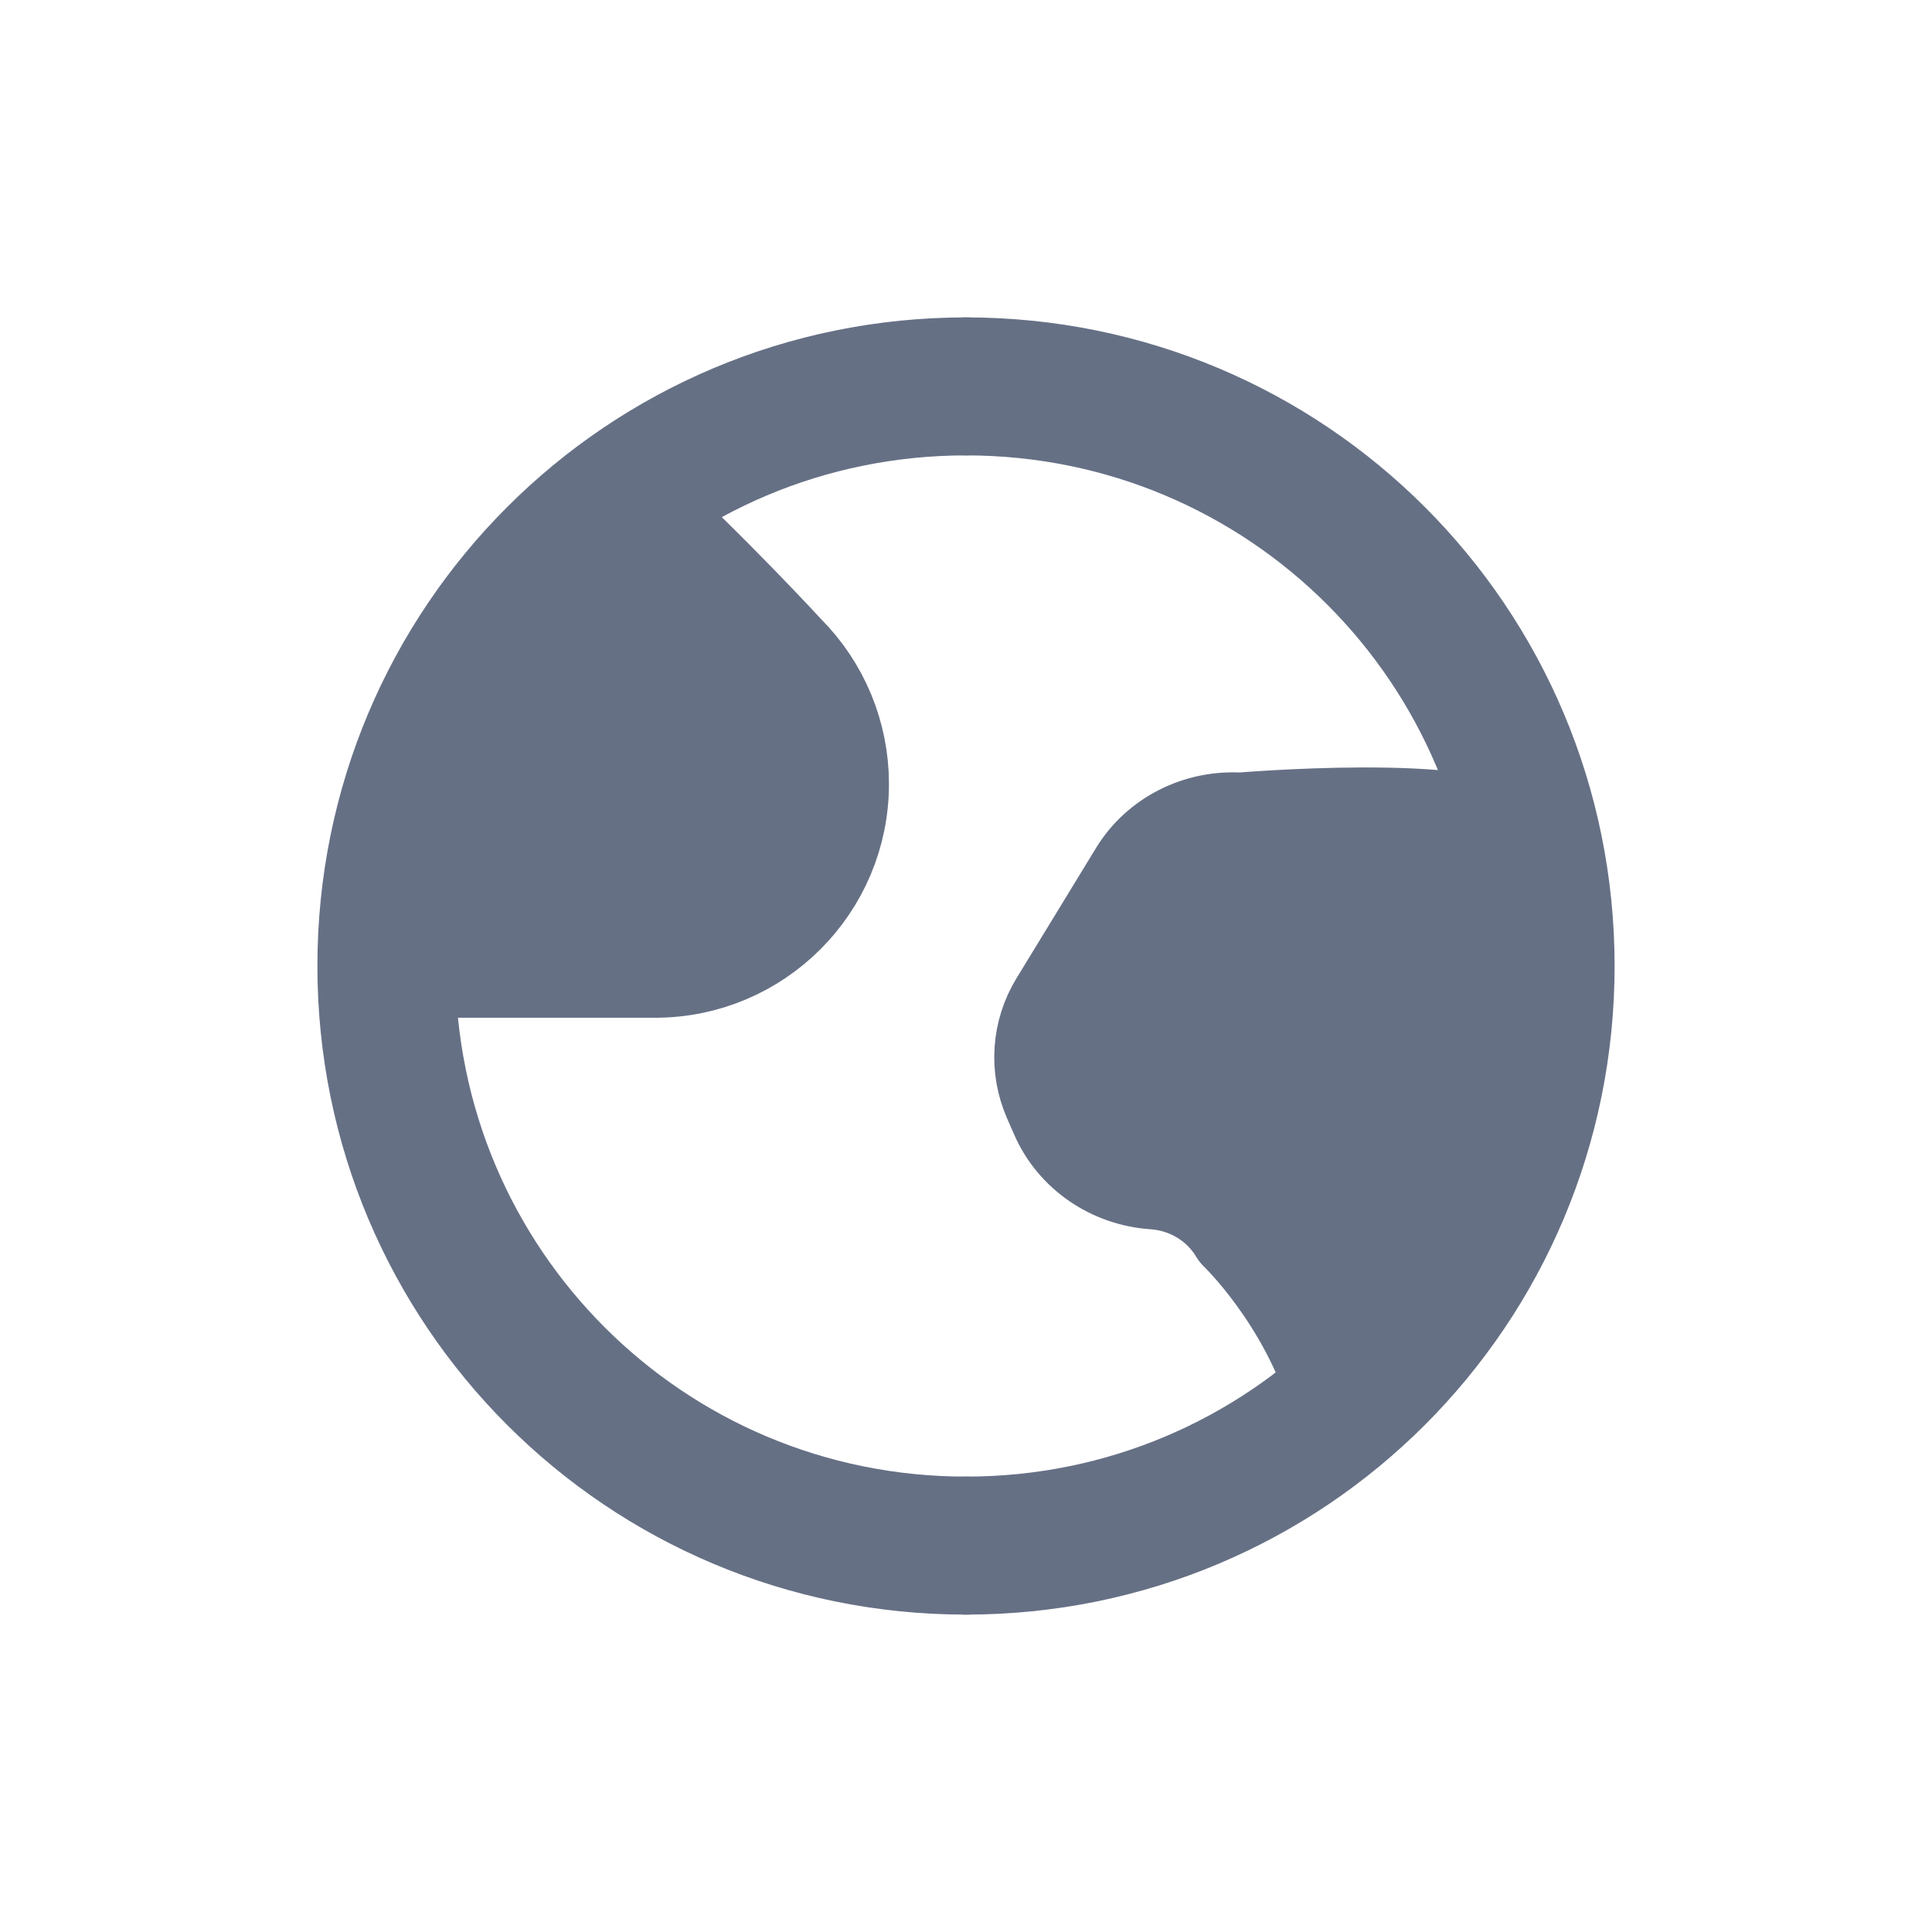
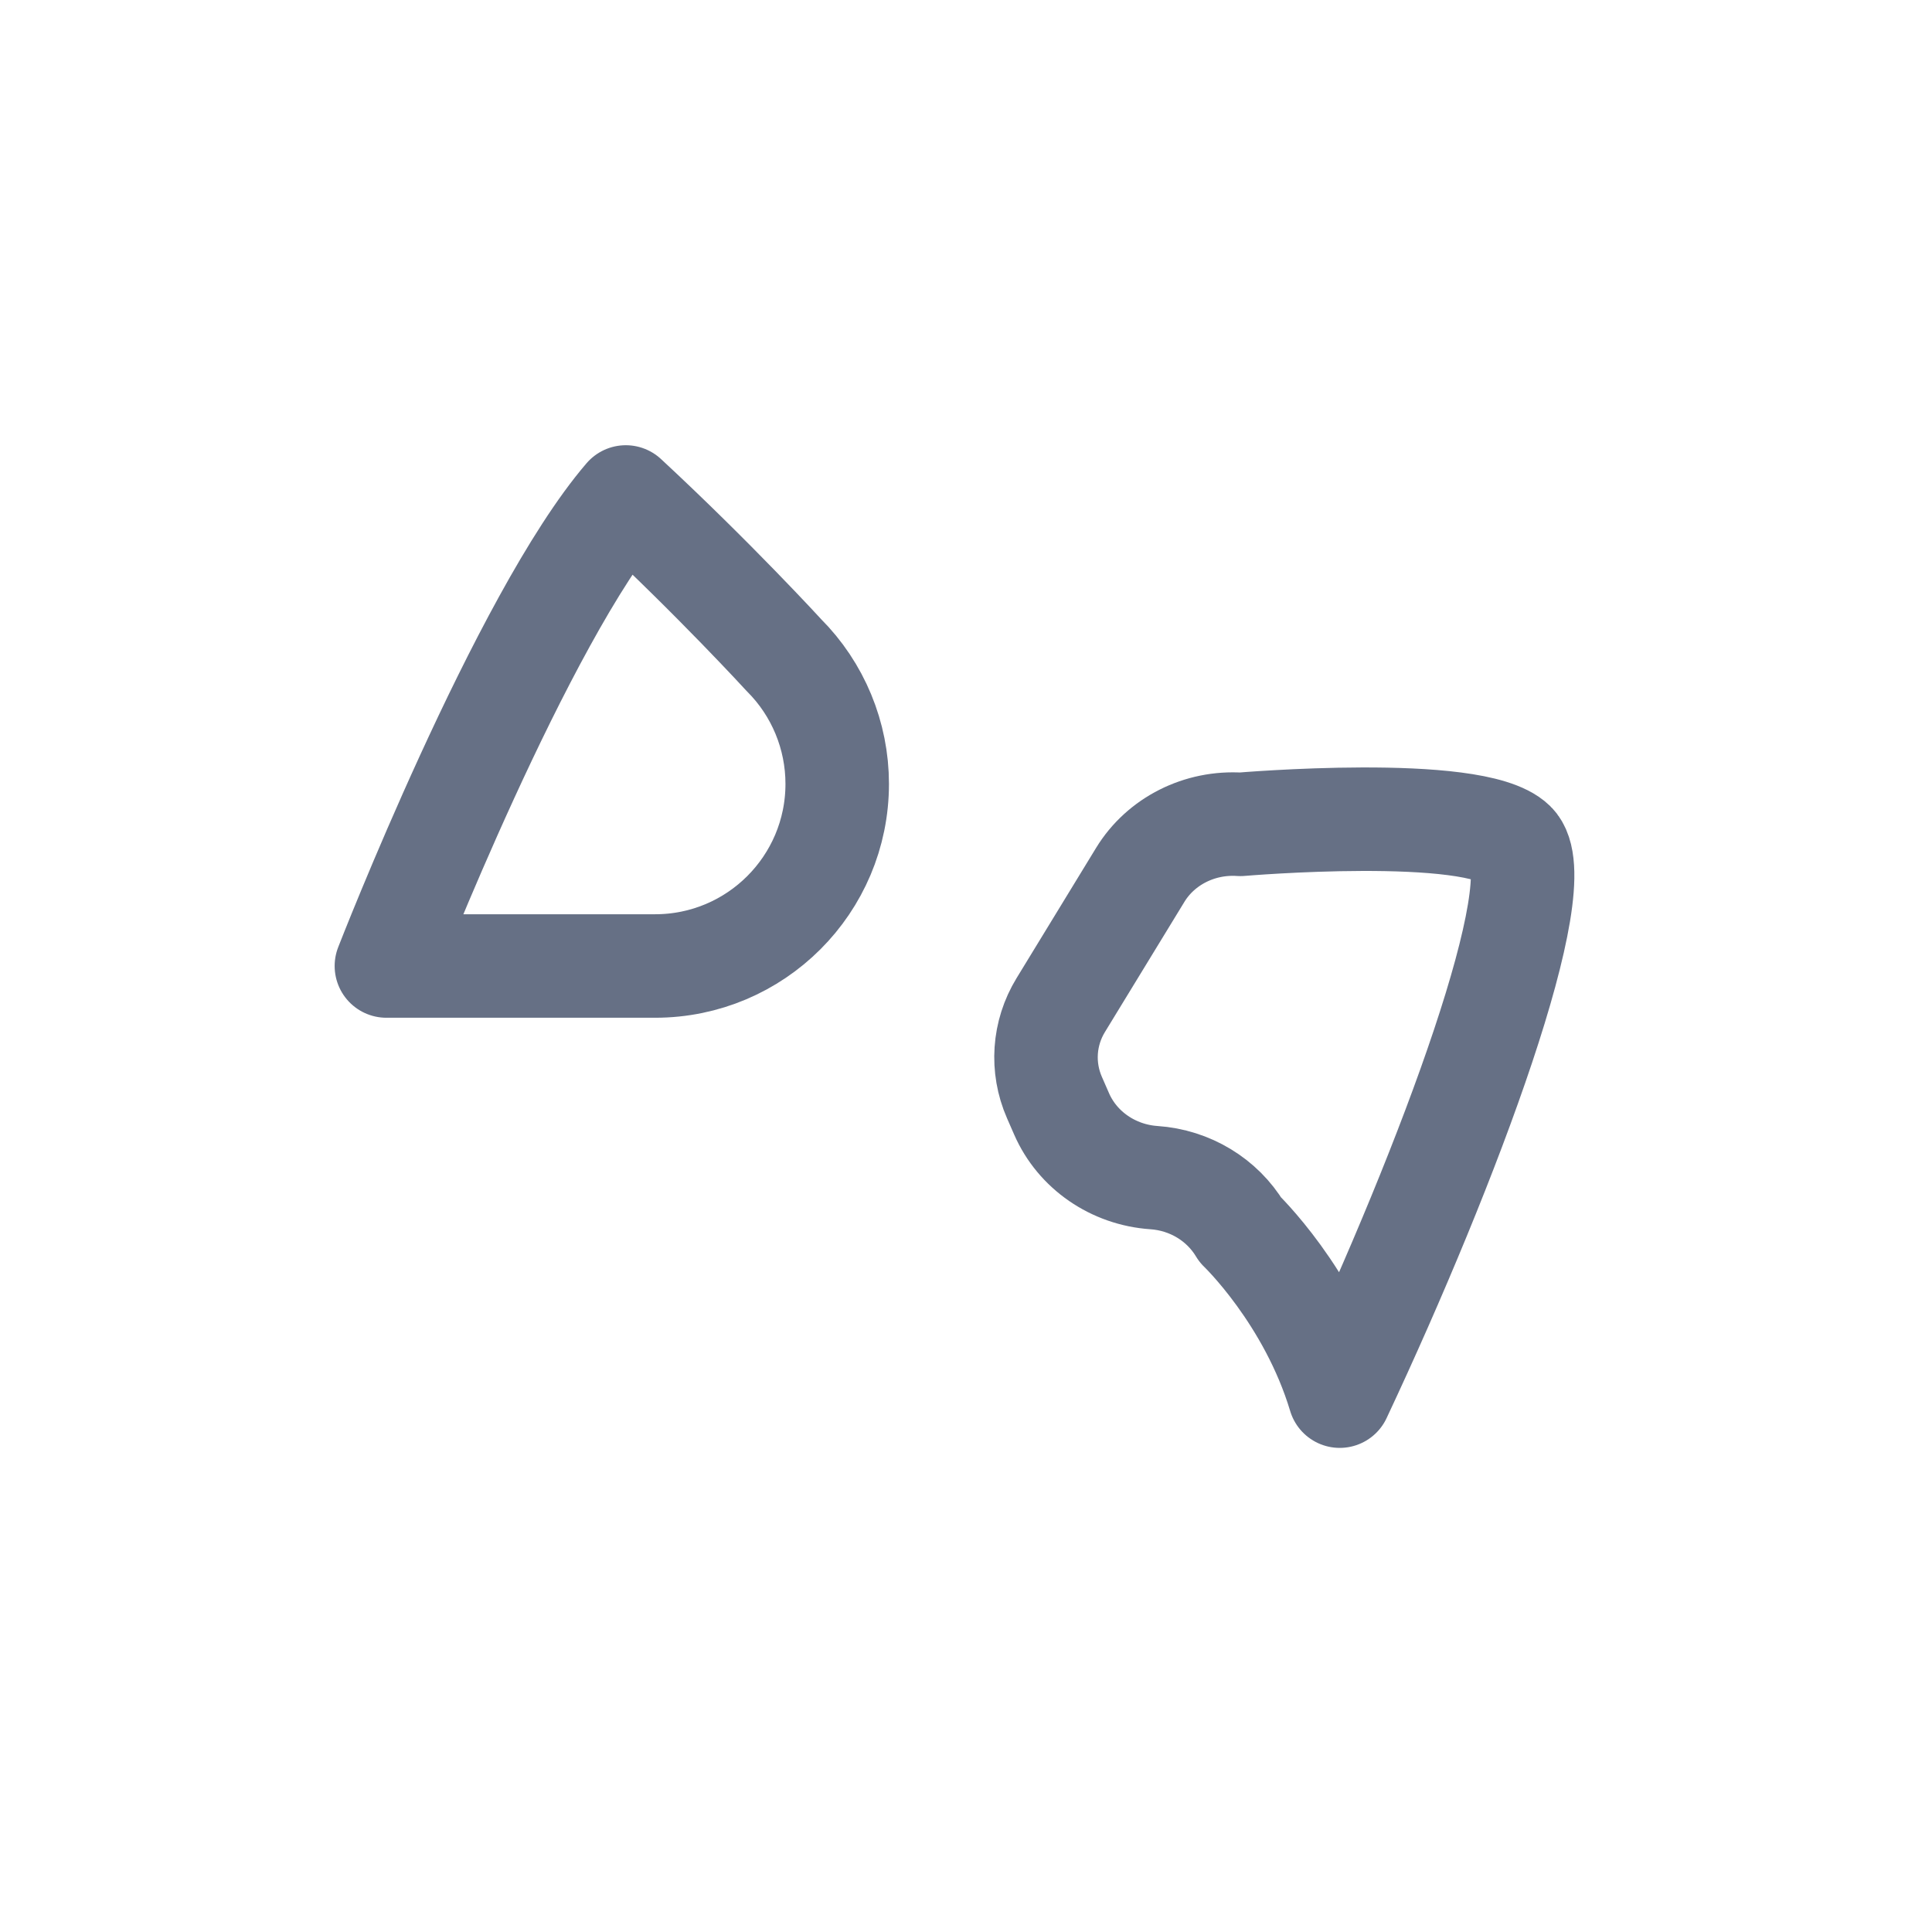
<svg xmlns="http://www.w3.org/2000/svg" width="56" height="56" viewBox="0 0 56 56" fill="none">
-   <path d="M11.2 28H18.988C21.904 28 24.267 25.637 24.267 22.721C24.267 21.321 23.711 19.977 22.721 18.988C22.721 18.988 20.72 16.8 18.139 14.405" fill="#667085" />
  <path d="M11.2 28H18.988C21.904 28 24.267 25.637 24.267 22.721C24.267 21.321 23.711 19.977 22.721 18.988C22.721 18.988 20.72 16.8 18.139 14.405C15.12 17.92 11.2 28 11.2 28Z" stroke="#667085" stroke-width="3" stroke-linecap="round" stroke-linejoin="round" />
-   <path d="M38.833 40.468C37.962 37.566 35.952 35.647 35.952 35.647C35.429 34.773 34.491 34.205 33.447 34.134C32.266 34.053 31.23 33.339 30.771 32.287L30.563 31.811C30.182 30.939 30.25 29.945 30.746 29.133L33.051 25.358C33.648 24.381 34.773 23.814 35.954 23.894C35.954 23.894 42.73 23.316 43.883 24.436" fill="#667085" />
  <path d="M38.833 40.468C37.962 37.566 35.952 35.647 35.952 35.647C35.429 34.773 34.491 34.205 33.447 34.134C32.266 34.053 31.23 33.339 30.771 32.287L30.563 31.811C30.182 30.939 30.25 29.945 30.746 29.133L33.051 25.358C33.648 24.381 34.773 23.814 35.954 23.894C35.954 23.894 42.73 23.316 43.883 24.436C45.035 25.556 42.022 33.679 38.833 40.468Z" stroke="#667085" stroke-width="3" stroke-linecap="round" stroke-linejoin="round" />
-   <path d="M28 11.2C37.3 11.2 44.8 18.7 44.8 28C44.8 37.3 37.3 44.8 28 44.8" stroke="#667085" stroke-width="4" stroke-linecap="round" stroke-linejoin="round" />
-   <path d="M28 44.8C18.701 44.8 11.2 37.3 11.2 28C11.2 18.7 18.701 11.2 28 11.2" stroke="#667085" stroke-width="4" stroke-linecap="round" stroke-linejoin="round" />
</svg>